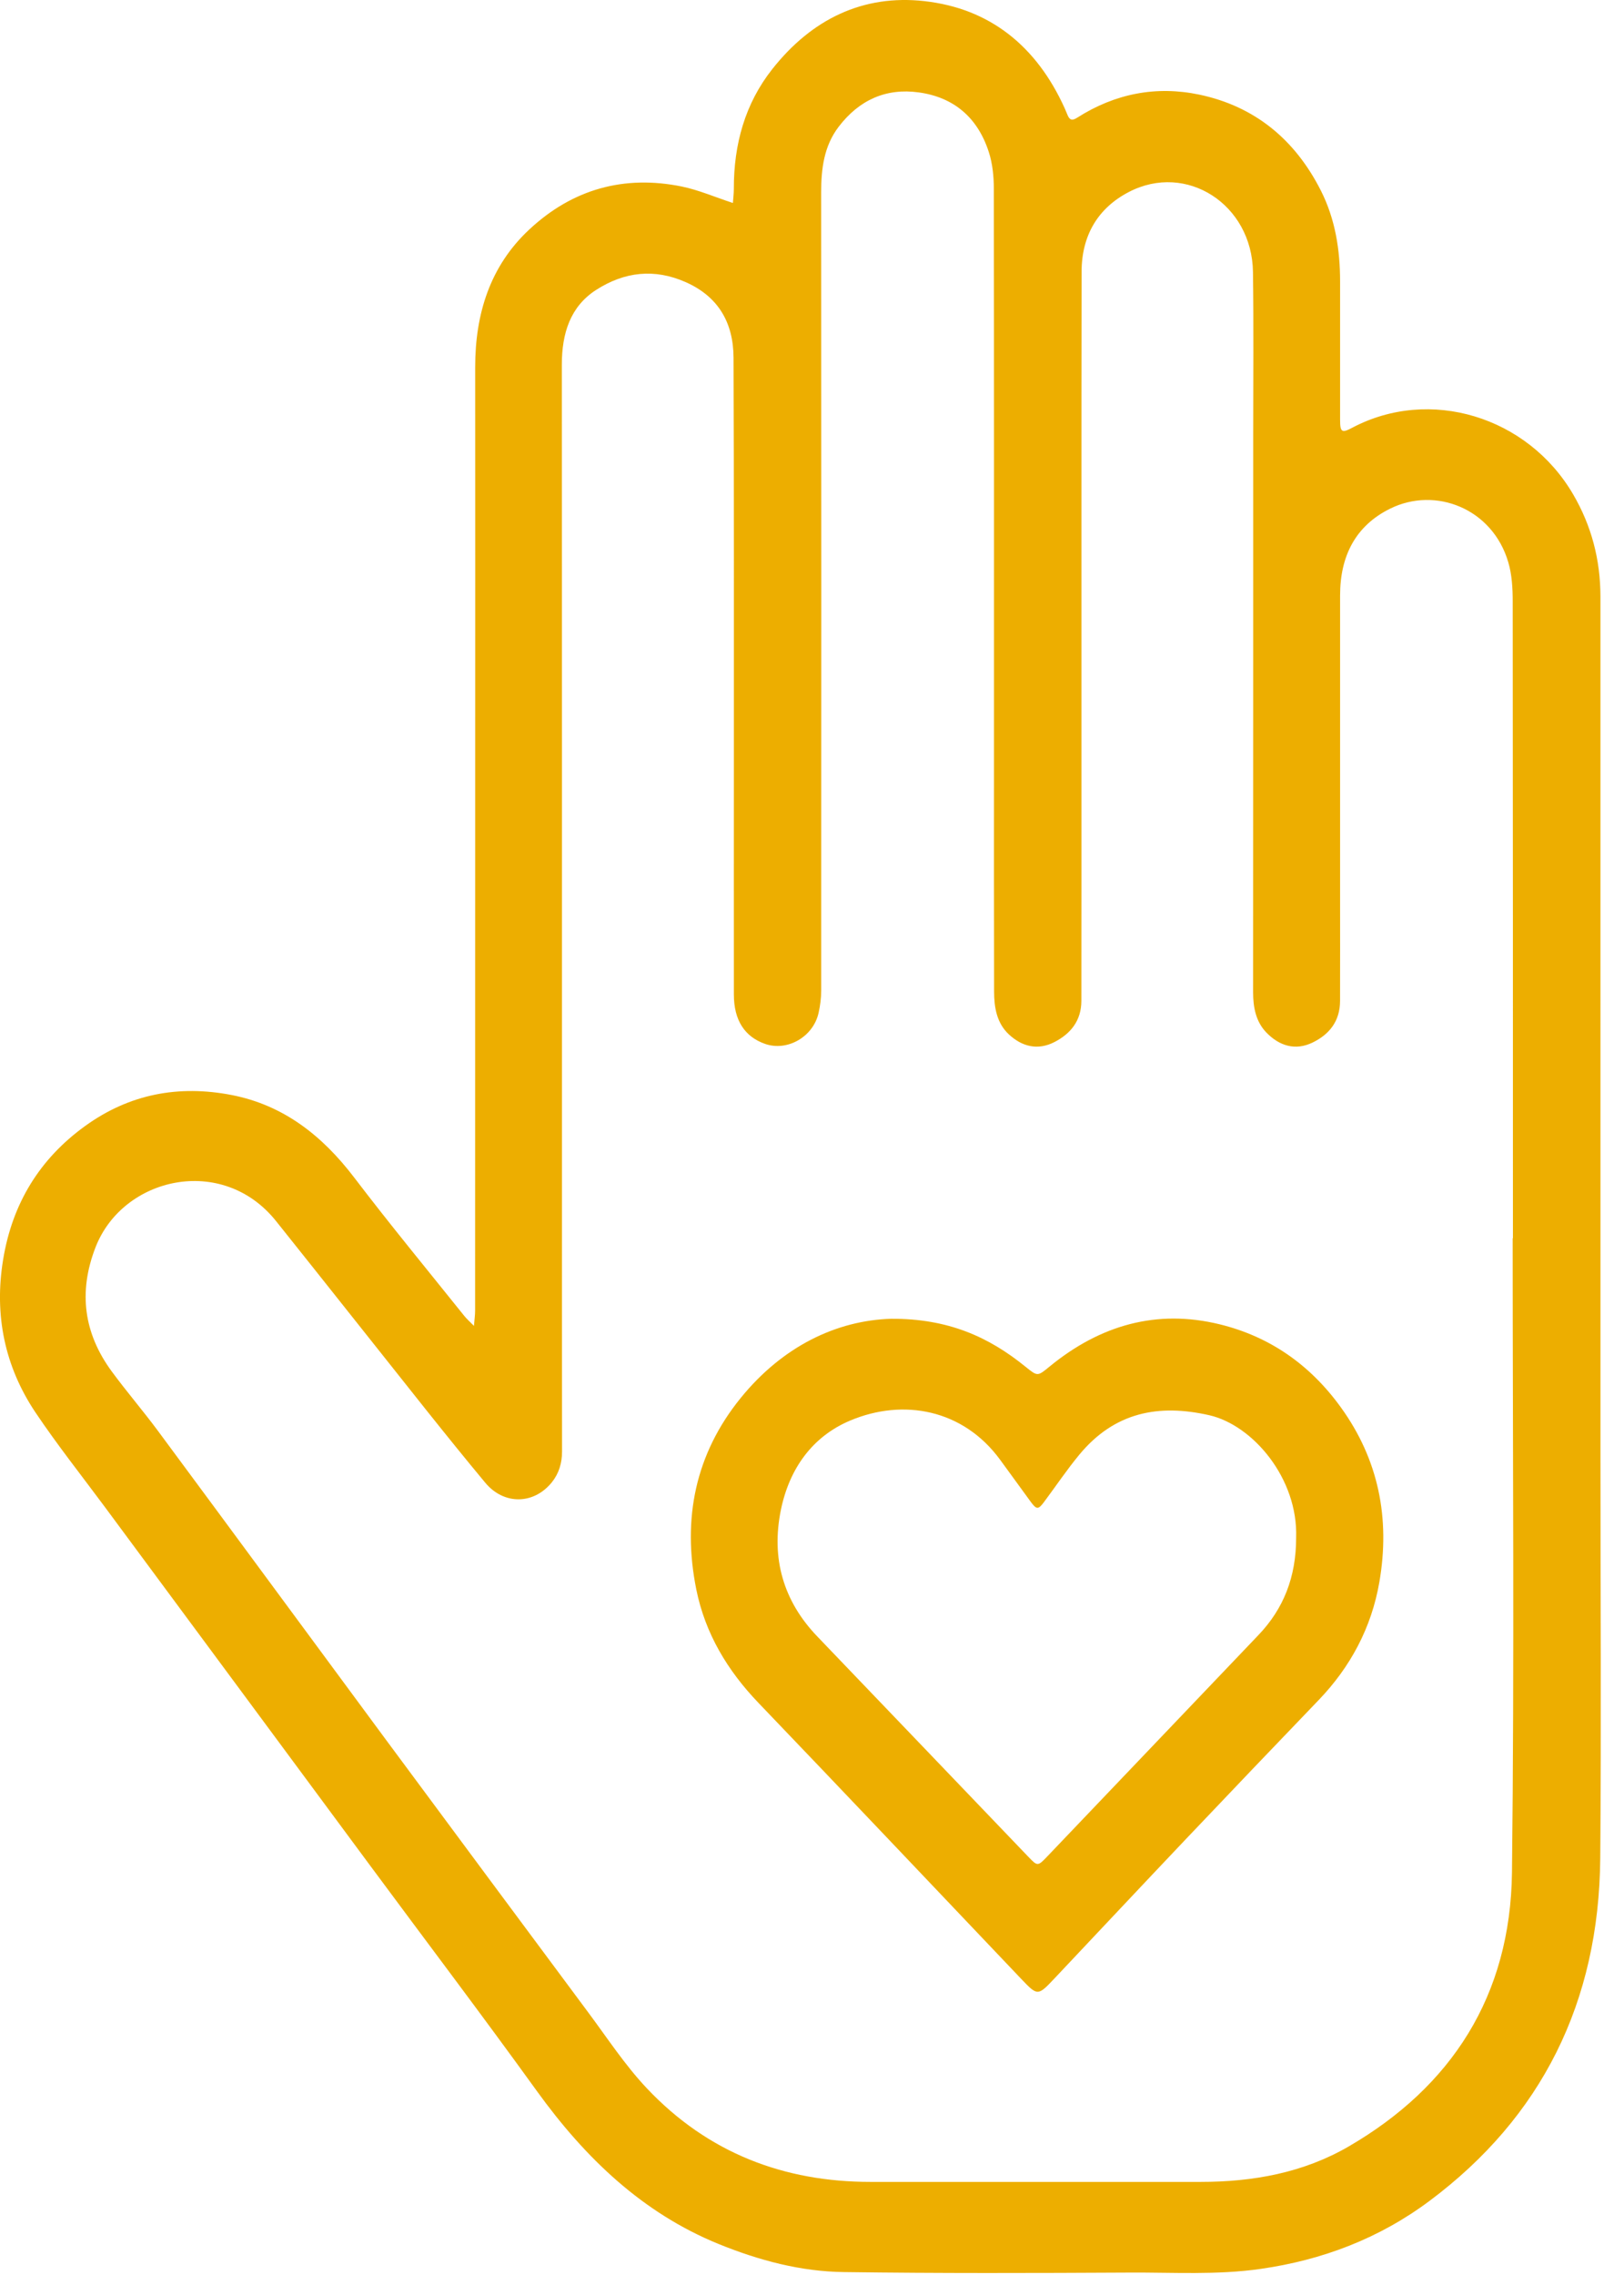
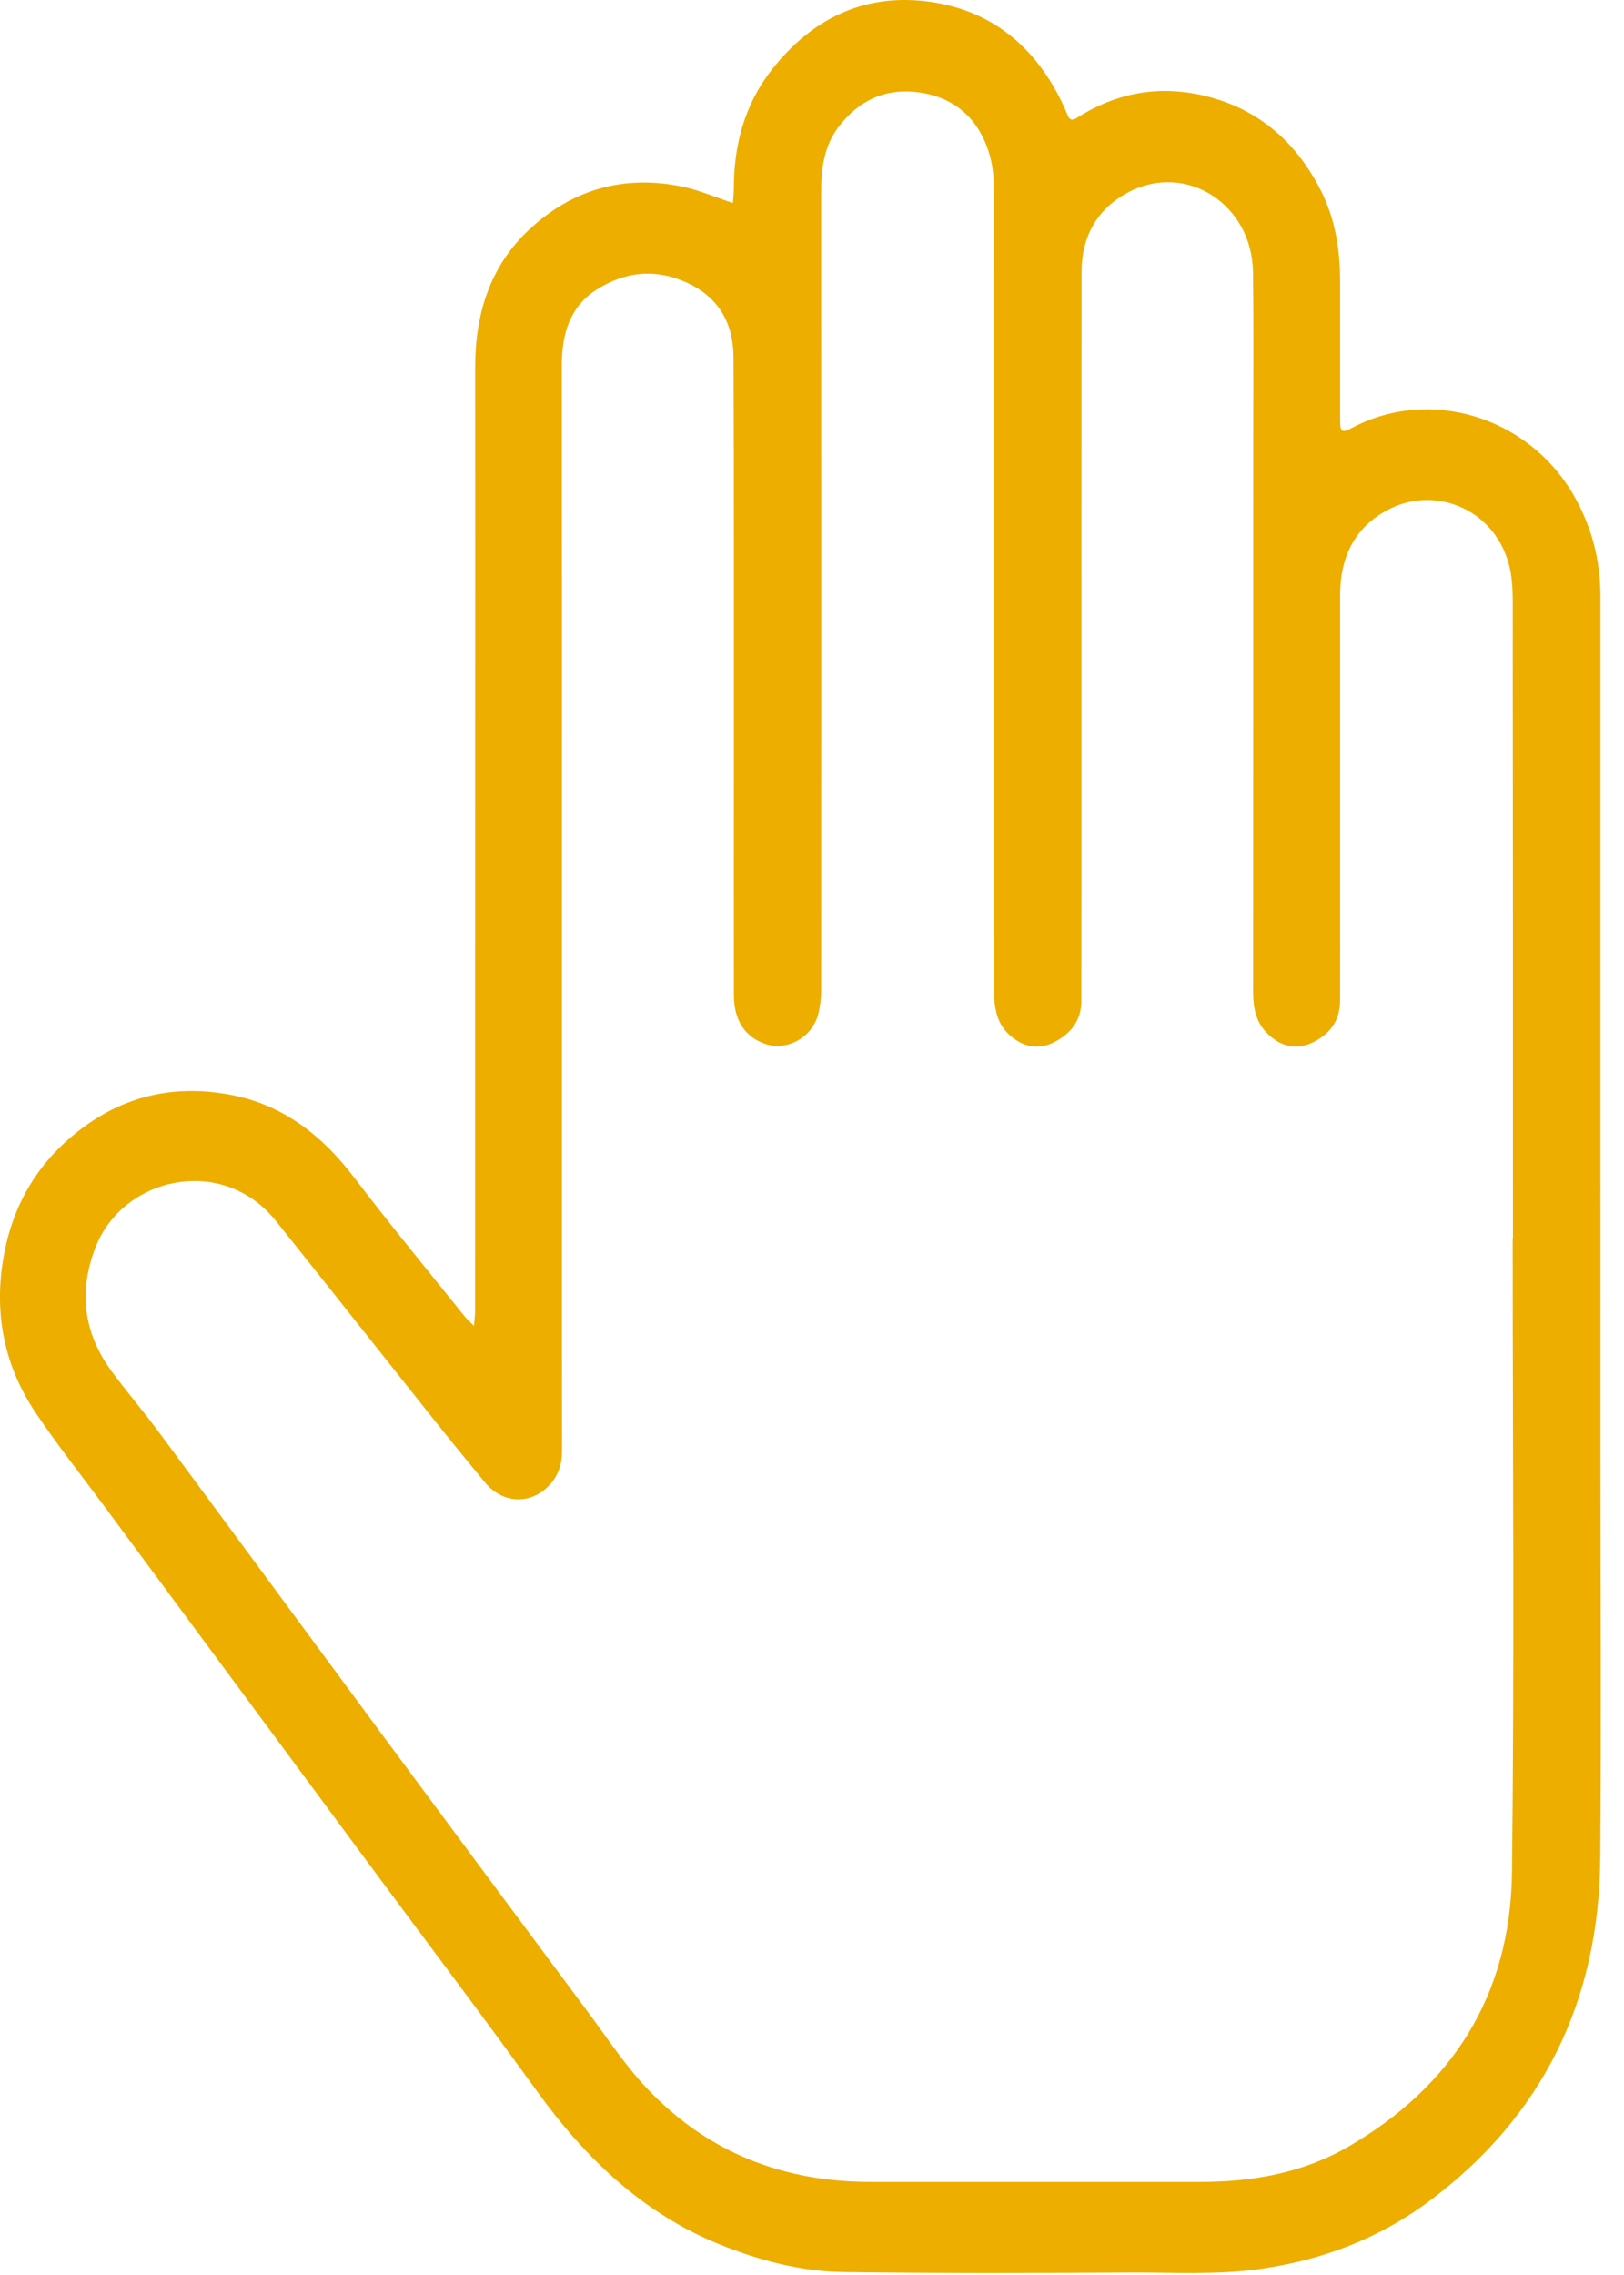
<svg xmlns="http://www.w3.org/2000/svg" width="45" height="63" viewBox="0 0 45 63" fill="none">
  <path d="M13.133 36.717C13.148 36.527 13.165 36.414 13.165 36.3C13.167 31.314 13.167 26.329 13.167 21.343C13.167 17.619 13.17 13.895 13.167 10.17C13.166 8.685 13.583 7.37 14.655 6.366C15.864 5.231 17.299 4.841 18.891 5.165C19.358 5.261 19.807 5.457 20.308 5.621C20.316 5.505 20.334 5.367 20.334 5.23C20.331 3.997 20.645 2.867 21.4 1.913C22.492 0.531 23.91 -0.159 25.613 0.031C27.422 0.233 28.722 1.27 29.504 3.003C29.528 3.058 29.552 3.113 29.574 3.169C29.631 3.315 29.696 3.357 29.849 3.259C30.899 2.589 32.043 2.369 33.24 2.622C34.752 2.943 35.877 3.846 36.603 5.283C36.999 6.069 37.133 6.915 37.133 7.793C37.133 9.071 37.133 10.35 37.133 11.629C37.133 11.969 37.182 11.999 37.468 11.846C39.615 10.709 42.325 11.529 43.588 13.685C44.099 14.557 44.346 15.501 44.347 16.517C44.349 24.479 44.348 32.443 44.348 40.406C44.348 44.087 44.372 47.769 44.342 51.45C44.31 55.45 42.715 58.629 39.614 60.946C38.215 61.991 36.638 62.587 34.931 62.831C33.715 63.006 32.499 62.925 31.283 62.933C28.652 62.947 26.02 62.955 23.388 62.919C22.189 62.905 21.034 62.597 19.911 62.141C17.807 61.283 16.221 59.767 14.877 57.907C13.363 55.81 11.802 53.75 10.263 51.671C8.819 49.722 7.378 47.771 5.934 45.822C4.922 44.454 3.908 43.087 2.896 41.719C2.254 40.854 1.584 40.009 0.982 39.113C0.133 37.845 -0.166 36.422 0.086 34.885C0.342 33.314 1.11 32.085 2.354 31.185C3.589 30.291 4.953 30.041 6.416 30.323C7.847 30.601 8.923 31.438 9.818 32.613C10.807 33.911 11.845 35.169 12.866 36.442C12.93 36.522 13.008 36.59 13.133 36.717ZM41.915 34.289H41.922C41.922 28.411 41.923 22.533 41.916 16.654C41.916 16.29 41.895 15.909 41.792 15.565C41.356 14.085 39.78 13.463 38.519 14.086C37.563 14.559 37.133 15.394 37.133 16.489C37.133 19.286 37.133 22.083 37.133 24.882C37.133 25.826 37.135 26.77 37.132 27.714C37.132 28.281 36.832 28.647 36.372 28.87C35.896 29.101 35.453 28.967 35.092 28.595C34.803 28.298 34.723 27.903 34.723 27.483C34.726 22.326 34.726 17.169 34.726 12.011C34.726 10.518 34.74 9.025 34.719 7.531C34.692 5.659 32.876 4.487 31.279 5.317C30.423 5.762 29.971 6.519 29.97 7.53C29.963 12.035 29.967 16.541 29.966 21.046C29.966 23.269 29.967 25.491 29.964 27.714C29.964 28.271 29.66 28.63 29.218 28.857C28.76 29.093 28.319 28.989 27.947 28.637C27.62 28.327 27.546 27.898 27.546 27.462C27.54 25.317 27.543 23.171 27.543 21.026C27.543 15.757 27.546 10.489 27.538 5.219C27.538 4.882 27.502 4.527 27.399 4.21C27.088 3.245 26.419 2.691 25.46 2.559C24.556 2.434 23.81 2.762 23.236 3.514C22.83 4.049 22.754 4.673 22.754 5.331C22.759 12.694 22.759 20.057 22.755 27.421C22.755 27.633 22.728 27.849 22.681 28.055C22.531 28.715 21.816 29.121 21.203 28.909C20.634 28.711 20.336 28.253 20.335 27.543C20.332 25.371 20.335 23.201 20.335 21.03C20.334 17.322 20.34 13.615 20.326 9.907C20.322 8.931 19.9 8.214 19.009 7.817C18.136 7.427 17.303 7.526 16.524 8.025C15.8 8.487 15.568 9.235 15.568 10.099C15.573 17.549 15.572 24.997 15.572 32.446C15.572 35.029 15.571 37.613 15.574 40.195C15.574 40.518 15.487 40.805 15.29 41.05C14.788 41.669 13.963 41.679 13.447 41.061C12.899 40.403 12.36 39.735 11.825 39.065C10.431 37.315 9.044 35.559 7.647 33.812C6.162 31.958 3.402 32.591 2.646 34.543C2.164 35.787 2.325 36.926 3.094 37.975C3.508 38.538 3.964 39.067 4.38 39.629C6.486 42.471 8.582 45.321 10.685 48.165C12.55 50.683 14.418 53.199 16.288 55.713C16.822 56.429 17.316 57.187 17.923 57.829C19.62 59.626 21.726 60.422 24.12 60.422C27.168 60.422 30.218 60.422 33.266 60.422C34.708 60.422 36.109 60.175 37.377 59.437C40.209 57.79 41.856 55.282 41.896 51.847C41.964 45.995 41.915 40.142 41.915 34.289Z" fill="#EDAE00" />
-   <path d="M24.692 36.52C26.273 36.512 27.399 37.023 28.415 37.847C28.753 38.119 28.746 38.119 29.084 37.842C30.486 36.694 32.053 36.246 33.8 36.674C35.176 37.011 36.299 37.787 37.155 38.974C38.199 40.418 38.525 42.048 38.222 43.807C38.003 45.079 37.416 46.166 36.539 47.079C35.303 48.364 34.071 49.654 32.843 50.947C31.633 52.222 30.428 53.506 29.222 54.784C28.754 55.279 28.753 55.279 28.288 54.791C25.864 52.244 23.446 49.69 21.012 47.152C20.162 46.264 19.541 45.242 19.293 44.011C18.899 42.05 19.27 40.26 20.522 38.716C21.684 37.284 23.177 36.566 24.692 36.52ZM35.915 42.586C35.972 40.94 34.715 39.468 33.513 39.192C32.103 38.87 30.883 39.107 29.91 40.28C29.562 40.7 29.255 41.158 28.928 41.596C28.77 41.808 28.722 41.807 28.562 41.59C28.278 41.203 27.998 40.812 27.714 40.426C26.689 39.024 25.029 38.72 23.559 39.338C22.517 39.776 21.874 40.663 21.638 41.812C21.363 43.158 21.707 44.339 22.647 45.318C24.595 47.347 26.541 49.382 28.488 51.412C28.751 51.687 28.754 51.687 29.026 51.402C30.975 49.36 32.925 47.319 34.873 45.276C35.565 44.551 35.915 43.674 35.915 42.586Z" fill="#EDAE00" />
</svg>